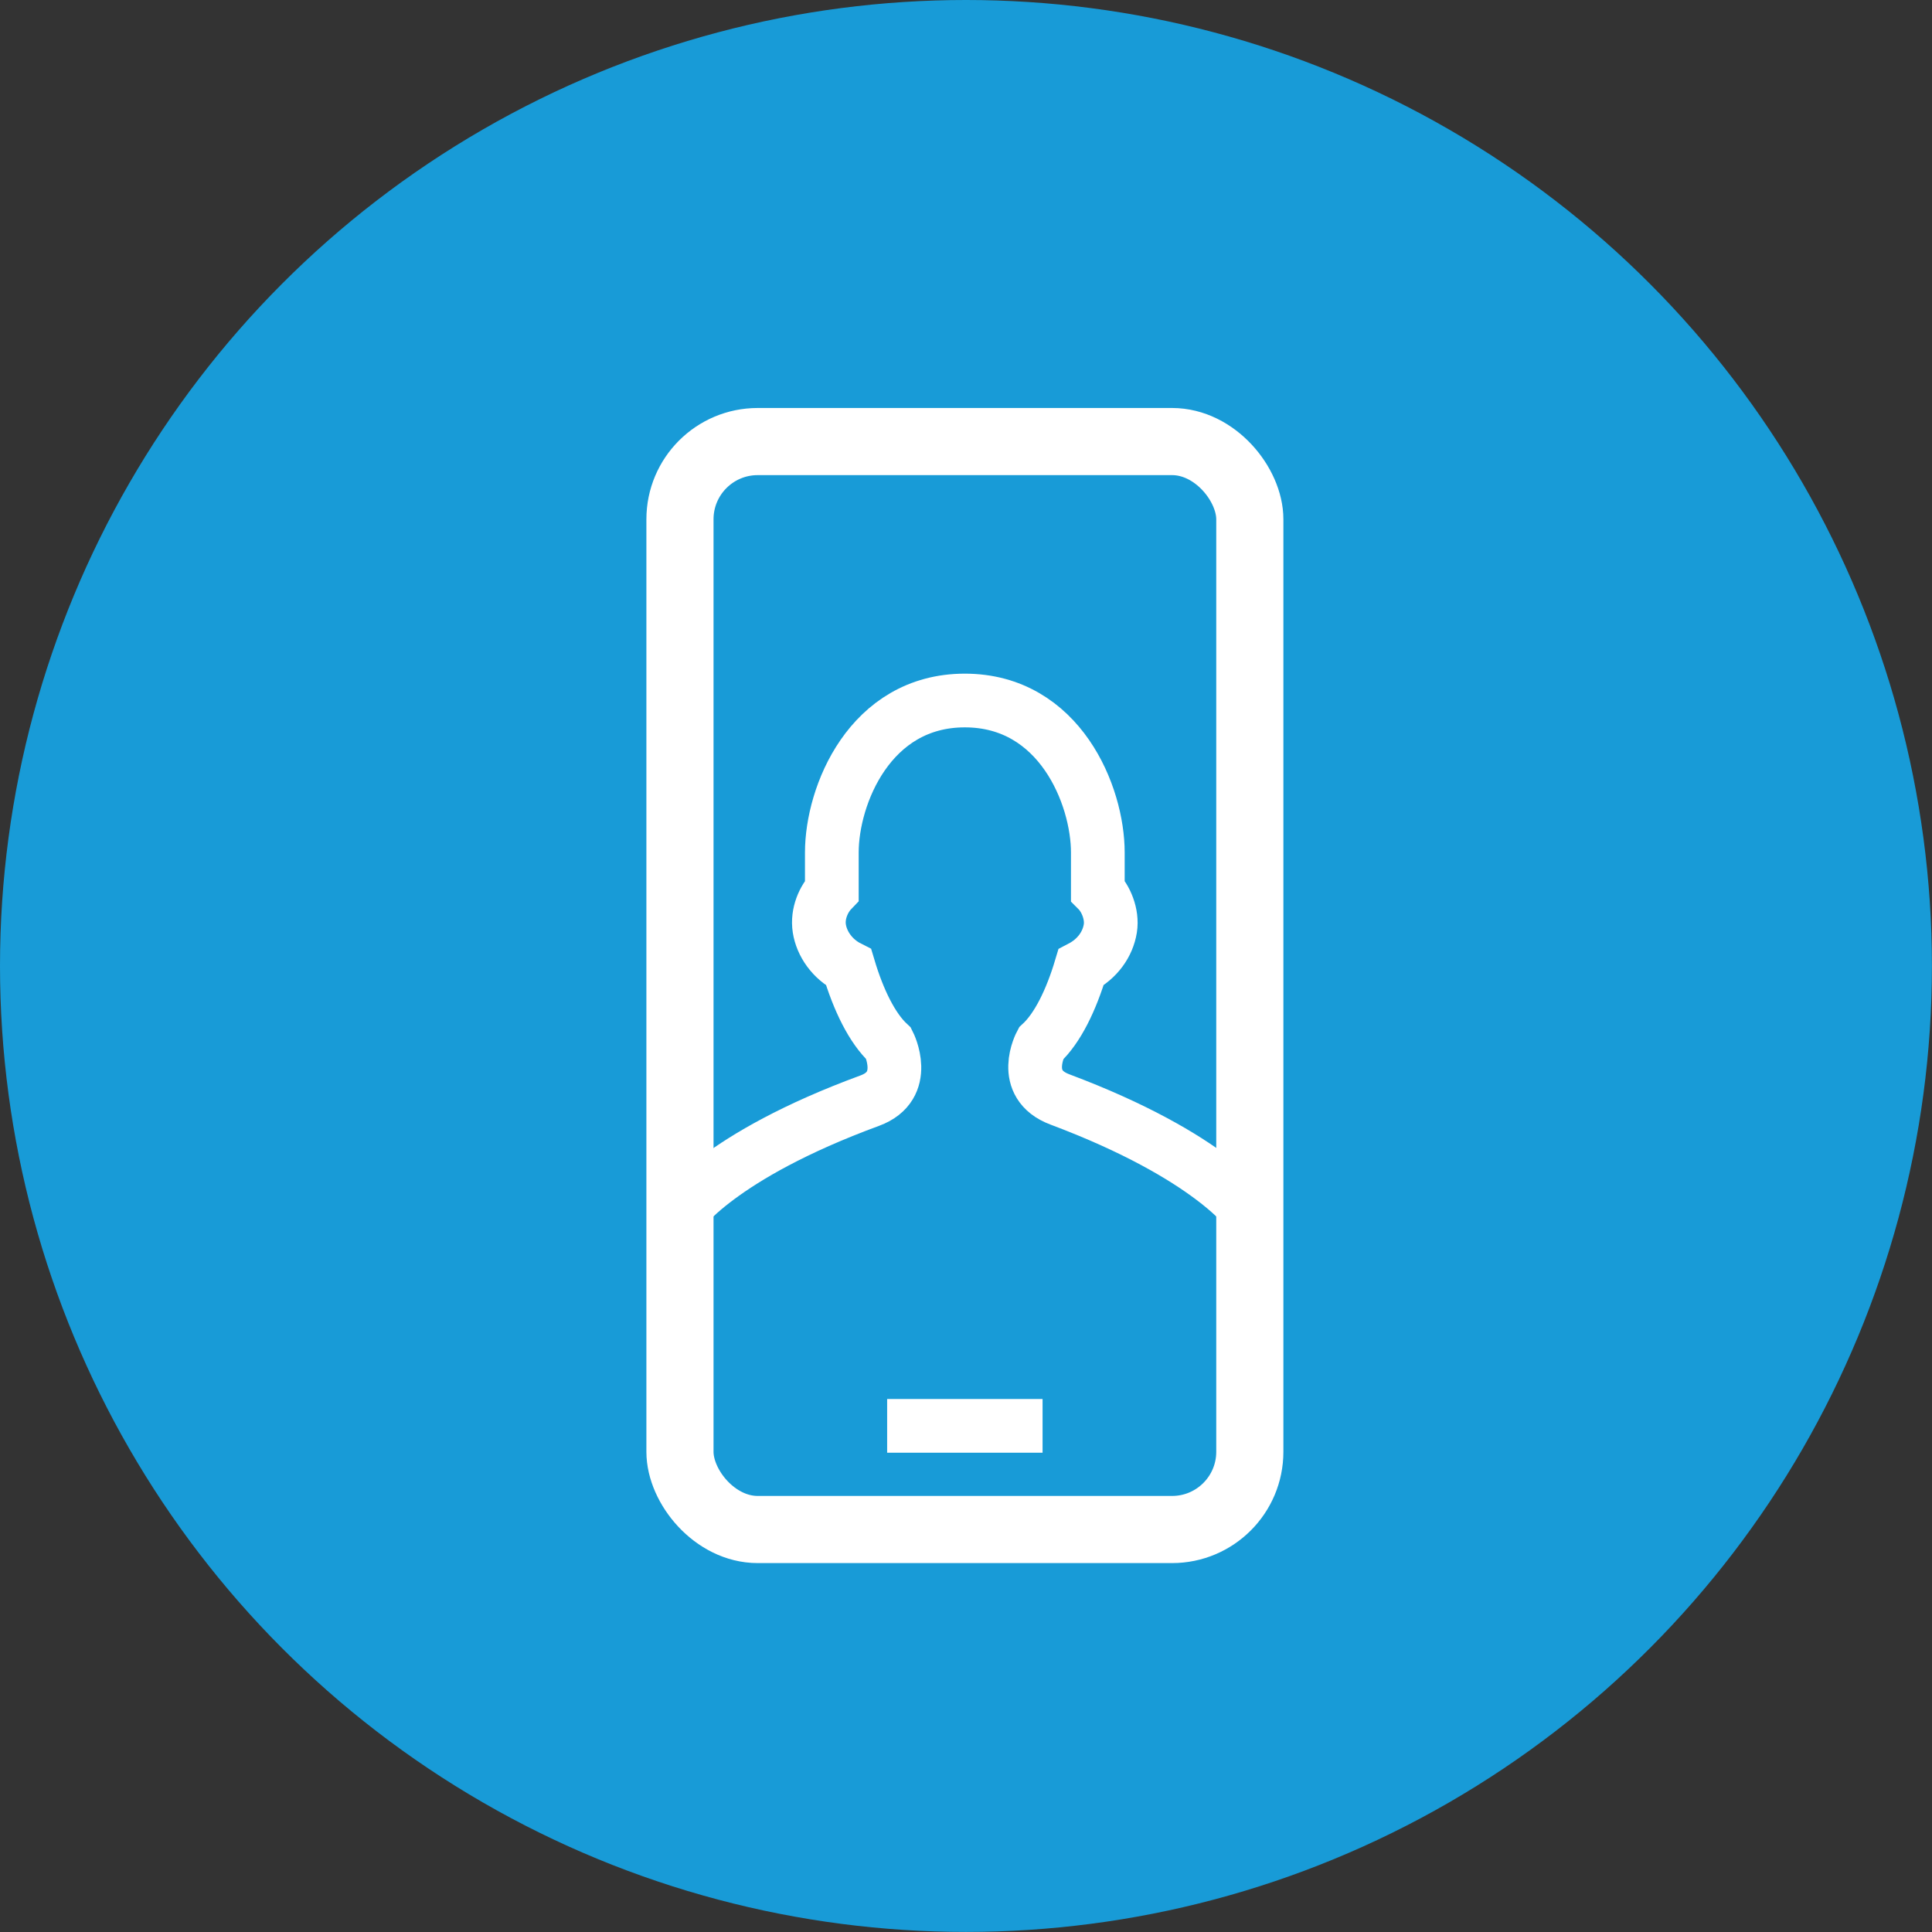
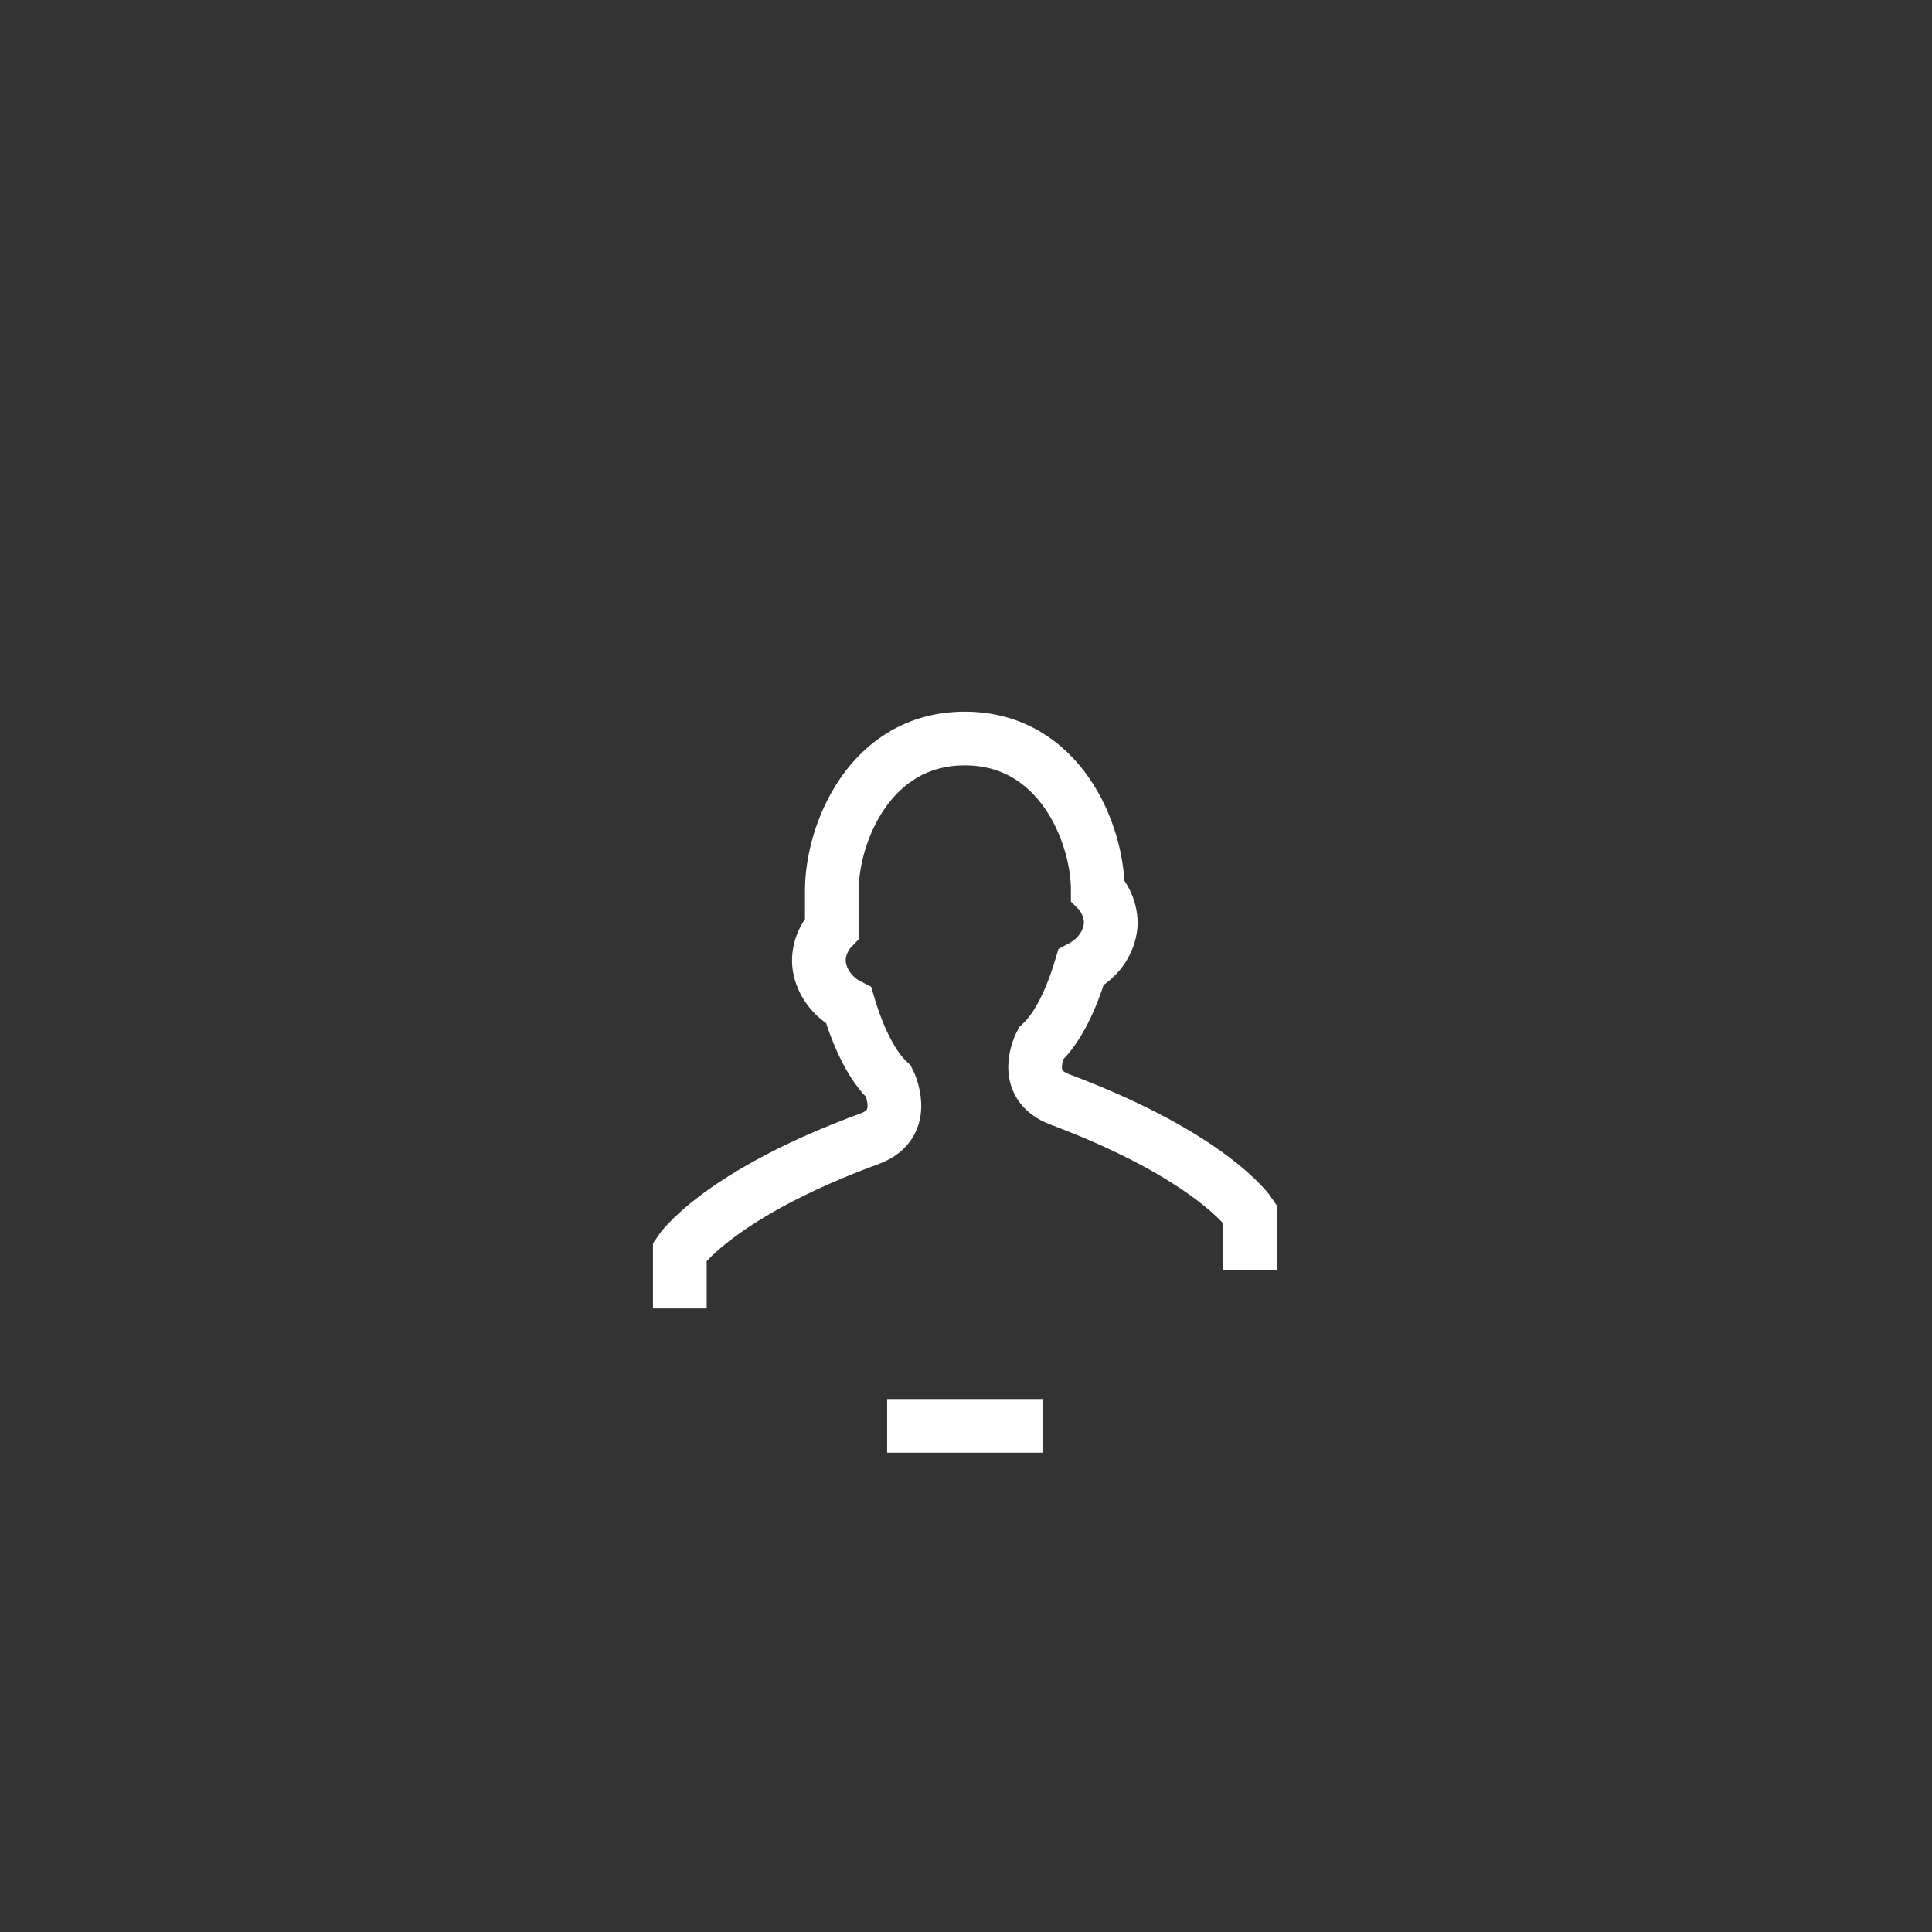
<svg xmlns="http://www.w3.org/2000/svg" version="1.1" viewBox="0 0 2877.7 2877.7">
  <rect x="0" y="0" width="2877.7" height="2877.7" fill="#333333" stroke="none" />
  <defs>
    <style>
      .cls-1 {
        stroke-width: 80px;
      }

      .cls-1, .cls-2 {
        fill: none;
        stroke: #fff;
      }

      .cls-1, .cls-2, .cls-3 {
        stroke-miterlimit: 10;
      }

      .cls-2, .cls-3 {
        stroke-width: 100px;
      }

      .cls-3 {
        fill: #189bd7;
        stroke: #189bd7;
      }
    </style>
  </defs>
  <g>
    <g id="a">
-       <circle class="cls-3" cx="1438.8" cy="1438.8" r="1388.8" />
-       <path class="cls-1" d="M1861.6,1892.3v-84.9s-56.6-84.9-282.9-169.8c-60.6-22.7-28.3-83.1-28.3-83.1,24.8-22.9,45.1-64.7,59.7-113.5,24.7-12.9,39.9-34.6,43.7-58,3.5-21.7-7.1-45.1-18.6-56.6v-56.6c0-84.9-56.6-226.4-198.1-226.4s-198.1,141.5-198.1,226.4v56.6c-11.9,12.4-22.1,34.1-18.6,56.6,3.5,22.5,19,45.5,43.7,58,14.6,48.8,34.9,90.5,59.7,113.5,0,0,31.8,62.8-28.3,84.9-226.3,83.1-282.9,168-282.9,168v84.9" />
-       <rect class="cls-2" x="1012.8" y="657.7" width="848.8" height="1620.5" rx="115.8" ry="115.8" />
+       <path class="cls-1" d="M1861.6,1892.3v-84.9s-56.6-84.9-282.9-169.8c-60.6-22.7-28.3-83.1-28.3-83.1,24.8-22.9,45.1-64.7,59.7-113.5,24.7-12.9,39.9-34.6,43.7-58,3.5-21.7-7.1-45.1-18.6-56.6c0-84.9-56.6-226.4-198.1-226.4s-198.1,141.5-198.1,226.4v56.6c-11.9,12.4-22.1,34.1-18.6,56.6,3.5,22.5,19,45.5,43.7,58,14.6,48.8,34.9,90.5,59.7,113.5,0,0,31.8,62.8-28.3,84.9-226.3,83.1-282.9,168-282.9,168v84.9" />
      <line class="cls-1" x1="1321.4" y1="2123.8" x2="1552.9" y2="2123.8" />
    </g>
  </g>
</svg>